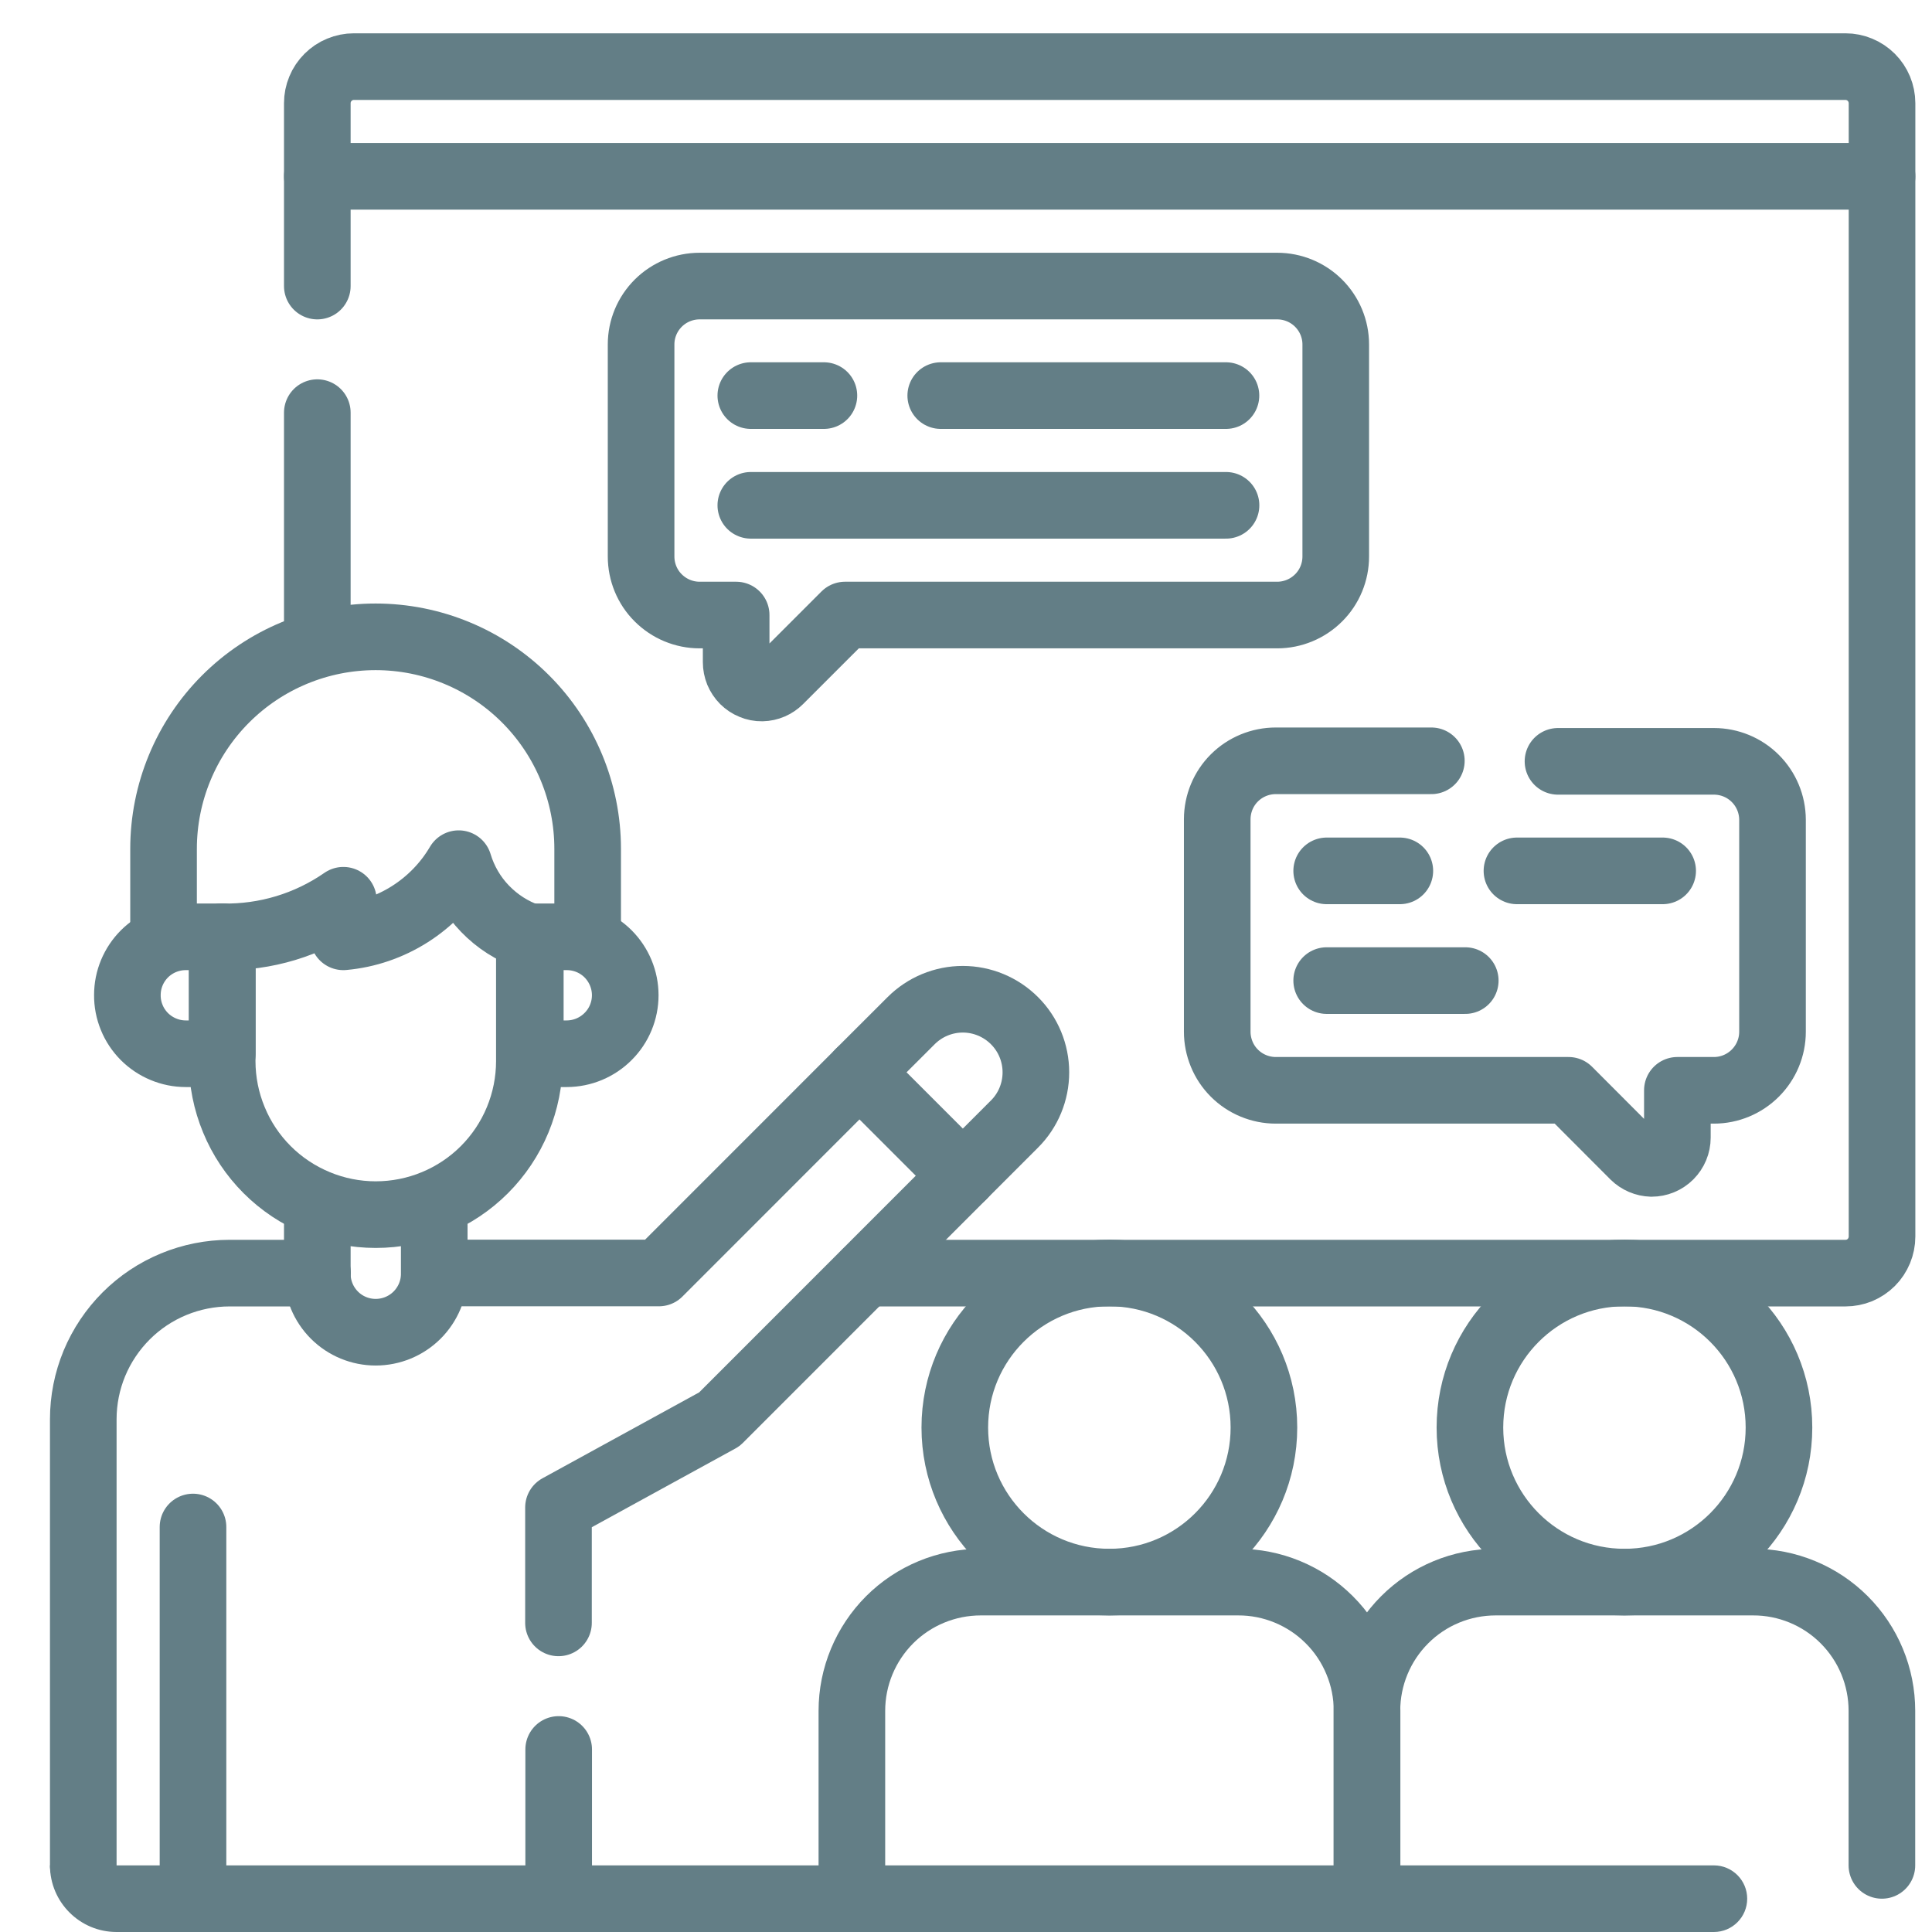
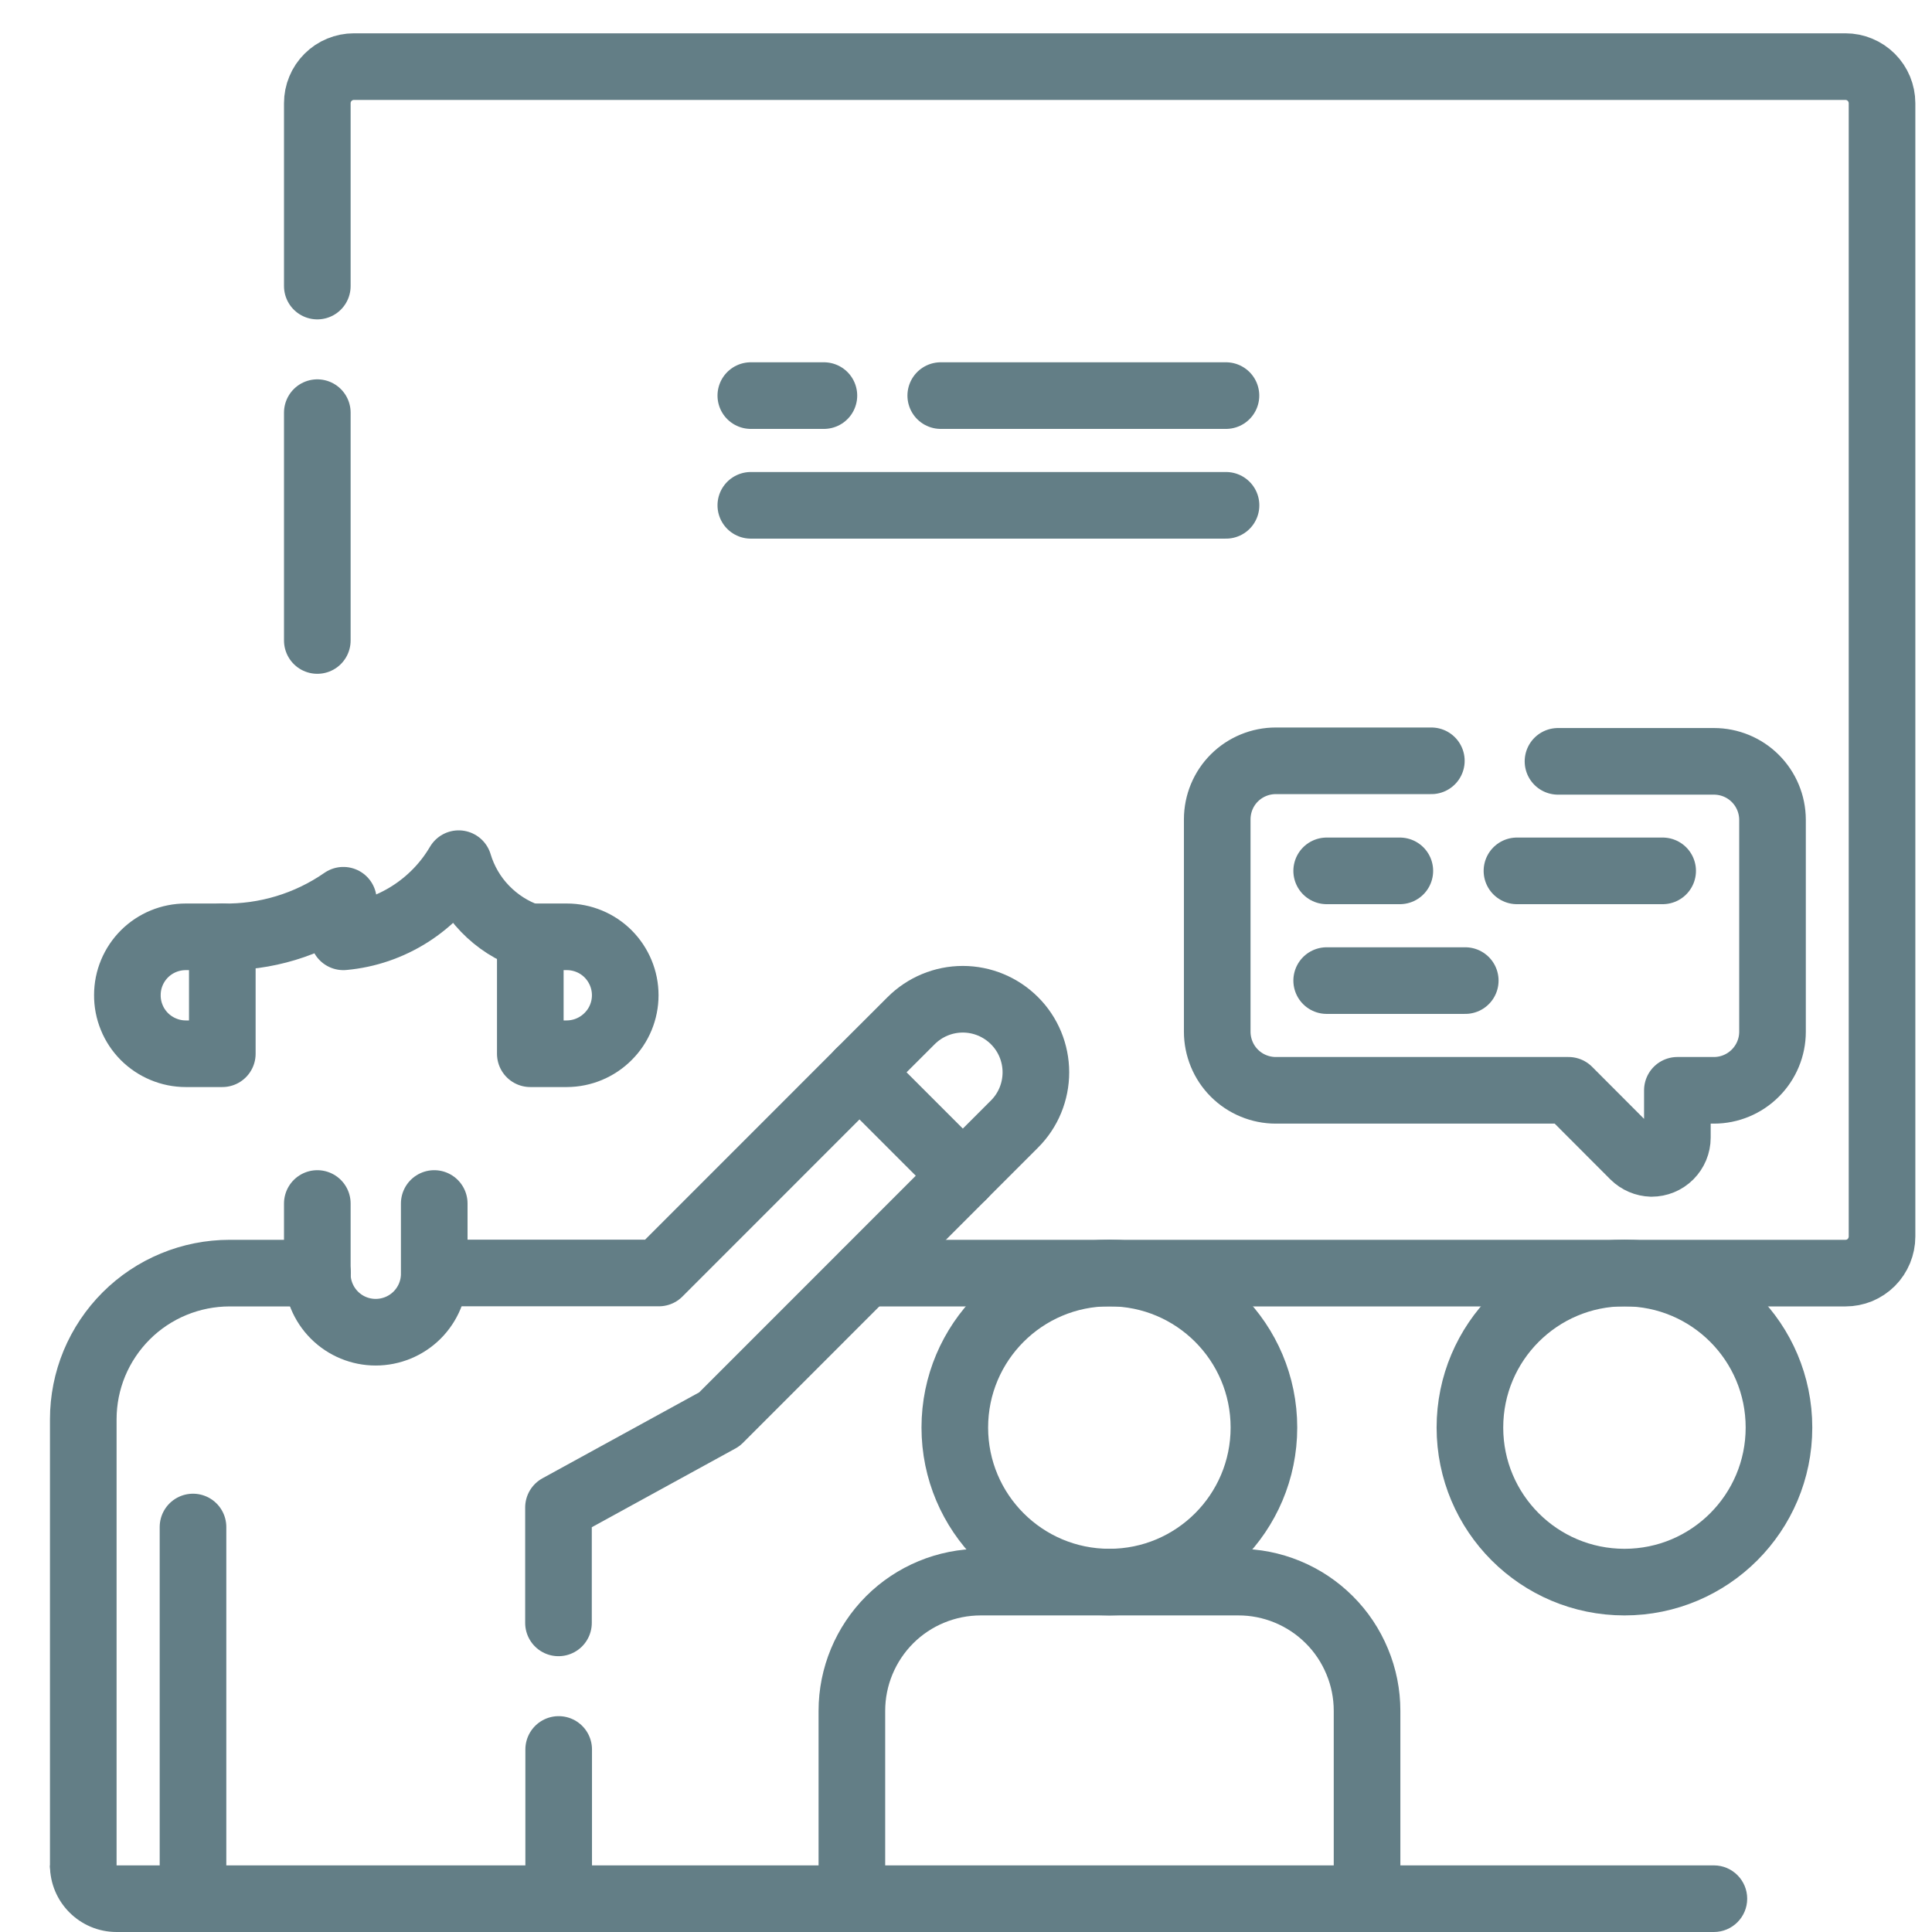
<svg xmlns="http://www.w3.org/2000/svg" width="29" height="29" viewBox="0 0 29 29" fill="none">
  <path d="M4.763 4.294V1.549C4.763 1.477 4.777 1.405 4.805 1.339C4.832 1.272 4.873 1.212 4.924 1.161C4.975 1.11 5.035 1.069 5.102 1.042C5.169 1.014 5.24 1 5.312 1H27.701C27.773 1 27.844 1.014 27.911 1.042C27.977 1.069 28.038 1.11 28.089 1.161C28.14 1.212 28.18 1.272 28.208 1.339C28.235 1.405 28.25 1.477 28.25 1.549V18.561C28.25 18.634 28.235 18.705 28.208 18.771C28.18 18.838 28.14 18.899 28.089 18.95C28.038 19.001 27.977 19.041 27.911 19.069C27.844 19.096 27.773 19.11 27.701 19.11H12.995" stroke="#637E86" stroke-linecap="round" stroke-linejoin="round" />
  <path d="M4.763 9.614V6.194" stroke="#637E86" stroke-linecap="round" stroke-linejoin="round" />
-   <path d="M4.763 2.647H28.25" stroke="#637E86" stroke-linecap="round" stroke-linejoin="round" />
  <path d="M12.9 16.096L13.676 15.321C13.882 15.115 14.161 14.999 14.452 14.999C14.743 14.999 15.022 15.115 15.228 15.321C15.434 15.526 15.549 15.806 15.549 16.096C15.549 16.387 15.434 16.667 15.228 16.872L14.452 17.648" stroke="#637E86" stroke-linecap="round" stroke-linejoin="round" />
  <path d="M1.25 27.999V21.304C1.25 21.015 1.307 20.73 1.417 20.464C1.528 20.198 1.69 19.956 1.894 19.752C2.098 19.548 2.34 19.387 2.606 19.277C2.872 19.167 3.158 19.11 3.446 19.11H4.766" stroke="#637E86" stroke-linecap="round" stroke-linejoin="round" />
  <path d="M8.386 26.26V27.999" stroke="#637E86" stroke-linecap="round" stroke-linejoin="round" />
  <path d="M6.52 19.108H9.89L12.901 16.096L14.453 17.648L10.798 21.304L8.383 22.628V24.36" stroke="#637E86" stroke-linecap="round" stroke-linejoin="round" />
  <path d="M6.518 18.065V19.121C6.518 19.354 6.425 19.576 6.26 19.741C6.095 19.905 5.872 19.997 5.639 19.997C5.407 19.997 5.184 19.905 5.02 19.741C4.855 19.576 4.763 19.353 4.763 19.121V18.065" stroke="#637E86" stroke-linecap="round" stroke-linejoin="round" />
-   <path d="M3.335 14.062V15.928C3.335 16.23 3.395 16.53 3.511 16.809C3.626 17.089 3.796 17.343 4.01 17.557C4.224 17.771 4.478 17.94 4.758 18.056C5.037 18.172 5.337 18.232 5.639 18.232C5.942 18.232 6.242 18.173 6.522 18.057C6.802 17.941 7.056 17.772 7.27 17.558C7.484 17.344 7.654 17.09 7.77 16.81C7.886 16.53 7.946 16.23 7.946 15.928V14.062" stroke="#637E86" stroke-linecap="round" stroke-linejoin="round" />
-   <path d="M8.821 14.062V12.742C8.821 11.898 8.486 11.088 7.889 10.491C7.292 9.894 6.482 9.559 5.638 9.559C4.794 9.559 3.984 9.894 3.387 10.491C2.79 11.088 2.455 11.898 2.455 12.742V14.062" stroke="#637E86" stroke-linecap="round" stroke-linejoin="round" />
  <path d="M3.335 14.062C3.984 14.075 4.621 13.883 5.154 13.513V14.062C5.509 14.03 5.851 13.913 6.152 13.722C6.453 13.531 6.705 13.271 6.885 12.964C6.961 13.217 7.096 13.45 7.28 13.64C7.464 13.831 7.69 13.976 7.941 14.062" stroke="#637E86" stroke-linecap="round" stroke-linejoin="round" />
  <path d="M8.509 15.817H7.96V14.062H8.509C8.741 14.062 8.964 14.154 9.128 14.318C9.292 14.483 9.385 14.706 9.385 14.938C9.385 15.171 9.293 15.394 9.128 15.558C8.964 15.723 8.741 15.816 8.509 15.817Z" stroke="#637E86" stroke-linecap="round" stroke-linejoin="round" />
  <path d="M2.788 15.817H3.337V14.062H2.788C2.556 14.062 2.333 14.154 2.169 14.317C2.005 14.481 1.912 14.703 1.912 14.935C1.911 15.051 1.933 15.165 1.977 15.272C2.02 15.379 2.085 15.476 2.166 15.558C2.248 15.64 2.345 15.705 2.451 15.749C2.558 15.794 2.672 15.817 2.788 15.817Z" stroke="#637E86" stroke-linecap="round" stroke-linejoin="round" />
  <path d="M2.897 27.999V22.921" stroke="#637E86" stroke-linecap="round" stroke-linejoin="round" />
  <path d="M16.652 23.748C17.933 23.748 18.972 22.709 18.972 21.428C18.972 20.146 17.933 19.108 16.652 19.108C15.371 19.108 14.332 20.146 14.332 21.428C14.332 22.709 15.371 23.748 16.652 23.748Z" stroke="#637E86" stroke-linecap="round" stroke-linejoin="round" />
  <path d="M20.52 28V25.68C20.52 25.426 20.47 25.174 20.372 24.94C20.275 24.705 20.133 24.492 19.953 24.313C19.773 24.133 19.56 23.991 19.325 23.894C19.09 23.797 18.839 23.747 18.585 23.748H14.721C14.209 23.748 13.717 23.951 13.354 24.313C12.992 24.676 12.787 25.167 12.787 25.68V28" stroke="#637E86" stroke-linecap="round" stroke-linejoin="round" />
  <path d="M24.384 23.748C25.665 23.748 26.703 22.709 26.703 21.428C26.703 20.146 25.665 19.108 24.384 19.108C23.102 19.108 22.064 20.146 22.064 21.428C22.064 22.709 23.102 23.748 24.384 23.748Z" stroke="#637E86" stroke-linecap="round" stroke-linejoin="round" />
-   <path d="M28.248 28V25.68C28.248 25.426 28.198 25.174 28.101 24.94C28.004 24.705 27.861 24.492 27.682 24.313C27.502 24.133 27.289 23.991 27.054 23.894C26.819 23.797 26.568 23.747 26.314 23.748H22.45C21.938 23.748 21.446 23.951 21.084 24.314C20.722 24.676 20.518 25.167 20.518 25.68V28" stroke="#637E86" stroke-linecap="round" stroke-linejoin="round" />
  <path d="M24.957 13.072H22.77" stroke="#637E86" stroke-linecap="round" stroke-linejoin="round" />
  <path d="M21.012 13.072H19.914" stroke="#637E86" stroke-linecap="round" stroke-linejoin="round" />
  <path d="M21.994 14.719H19.914" stroke="#637E86" stroke-linecap="round" stroke-linejoin="round" />
  <path d="M23.386 11.428H25.727C25.959 11.428 26.183 11.52 26.347 11.684C26.512 11.848 26.605 12.071 26.606 12.304V15.487C26.606 15.72 26.513 15.943 26.348 16.108C26.183 16.273 25.96 16.366 25.727 16.366H25.178V17.076C25.178 17.178 25.137 17.277 25.064 17.35C24.991 17.423 24.893 17.463 24.79 17.463C24.691 17.46 24.597 17.42 24.526 17.35L23.544 16.366H19.15C19.034 16.366 18.92 16.343 18.814 16.299C18.707 16.255 18.61 16.19 18.528 16.108C18.447 16.027 18.382 15.93 18.338 15.823C18.294 15.716 18.271 15.602 18.271 15.487V12.296C18.272 12.063 18.364 11.84 18.529 11.676C18.694 11.512 18.917 11.42 19.15 11.42H21.485" stroke="#637E86" stroke-linecap="round" stroke-linejoin="round" />
  <path d="M18.402 5.938H14.121" stroke="#637E86" stroke-linecap="round" stroke-linejoin="round" />
  <path d="M12.367 5.938H11.27" stroke="#637E86" stroke-linecap="round" stroke-linejoin="round" />
  <path d="M18.403 7.585H11.27" stroke="#637E86" stroke-linecap="round" stroke-linejoin="round" />
-   <path d="M19.171 4.294H10.502C10.269 4.294 10.046 4.386 9.881 4.55C9.716 4.715 9.623 4.937 9.623 5.17V8.353C9.623 8.586 9.715 8.81 9.88 8.974C10.045 9.139 10.268 9.232 10.502 9.232H11.05V9.939C11.05 9.99 11.06 10.041 11.079 10.088C11.099 10.135 11.127 10.178 11.163 10.214C11.2 10.25 11.242 10.279 11.29 10.298C11.337 10.318 11.387 10.328 11.438 10.327C11.538 10.325 11.632 10.284 11.702 10.214L12.684 9.232H19.171C19.404 9.232 19.628 9.139 19.793 8.974C19.958 8.81 20.05 8.586 20.05 8.353V5.17C20.05 4.937 19.957 4.715 19.792 4.55C19.627 4.386 19.404 4.294 19.171 4.294Z" stroke="#637E86" stroke-linecap="round" stroke-linejoin="round" />
  <path d="M0.75 28H25.726C26.002 28 26.226 28.224 26.226 28.5C26.226 28.776 26.002 29 25.726 29H1.75C1.198 29 0.75 28.552 0.75 28Z" fill="#637E86" />
</svg>